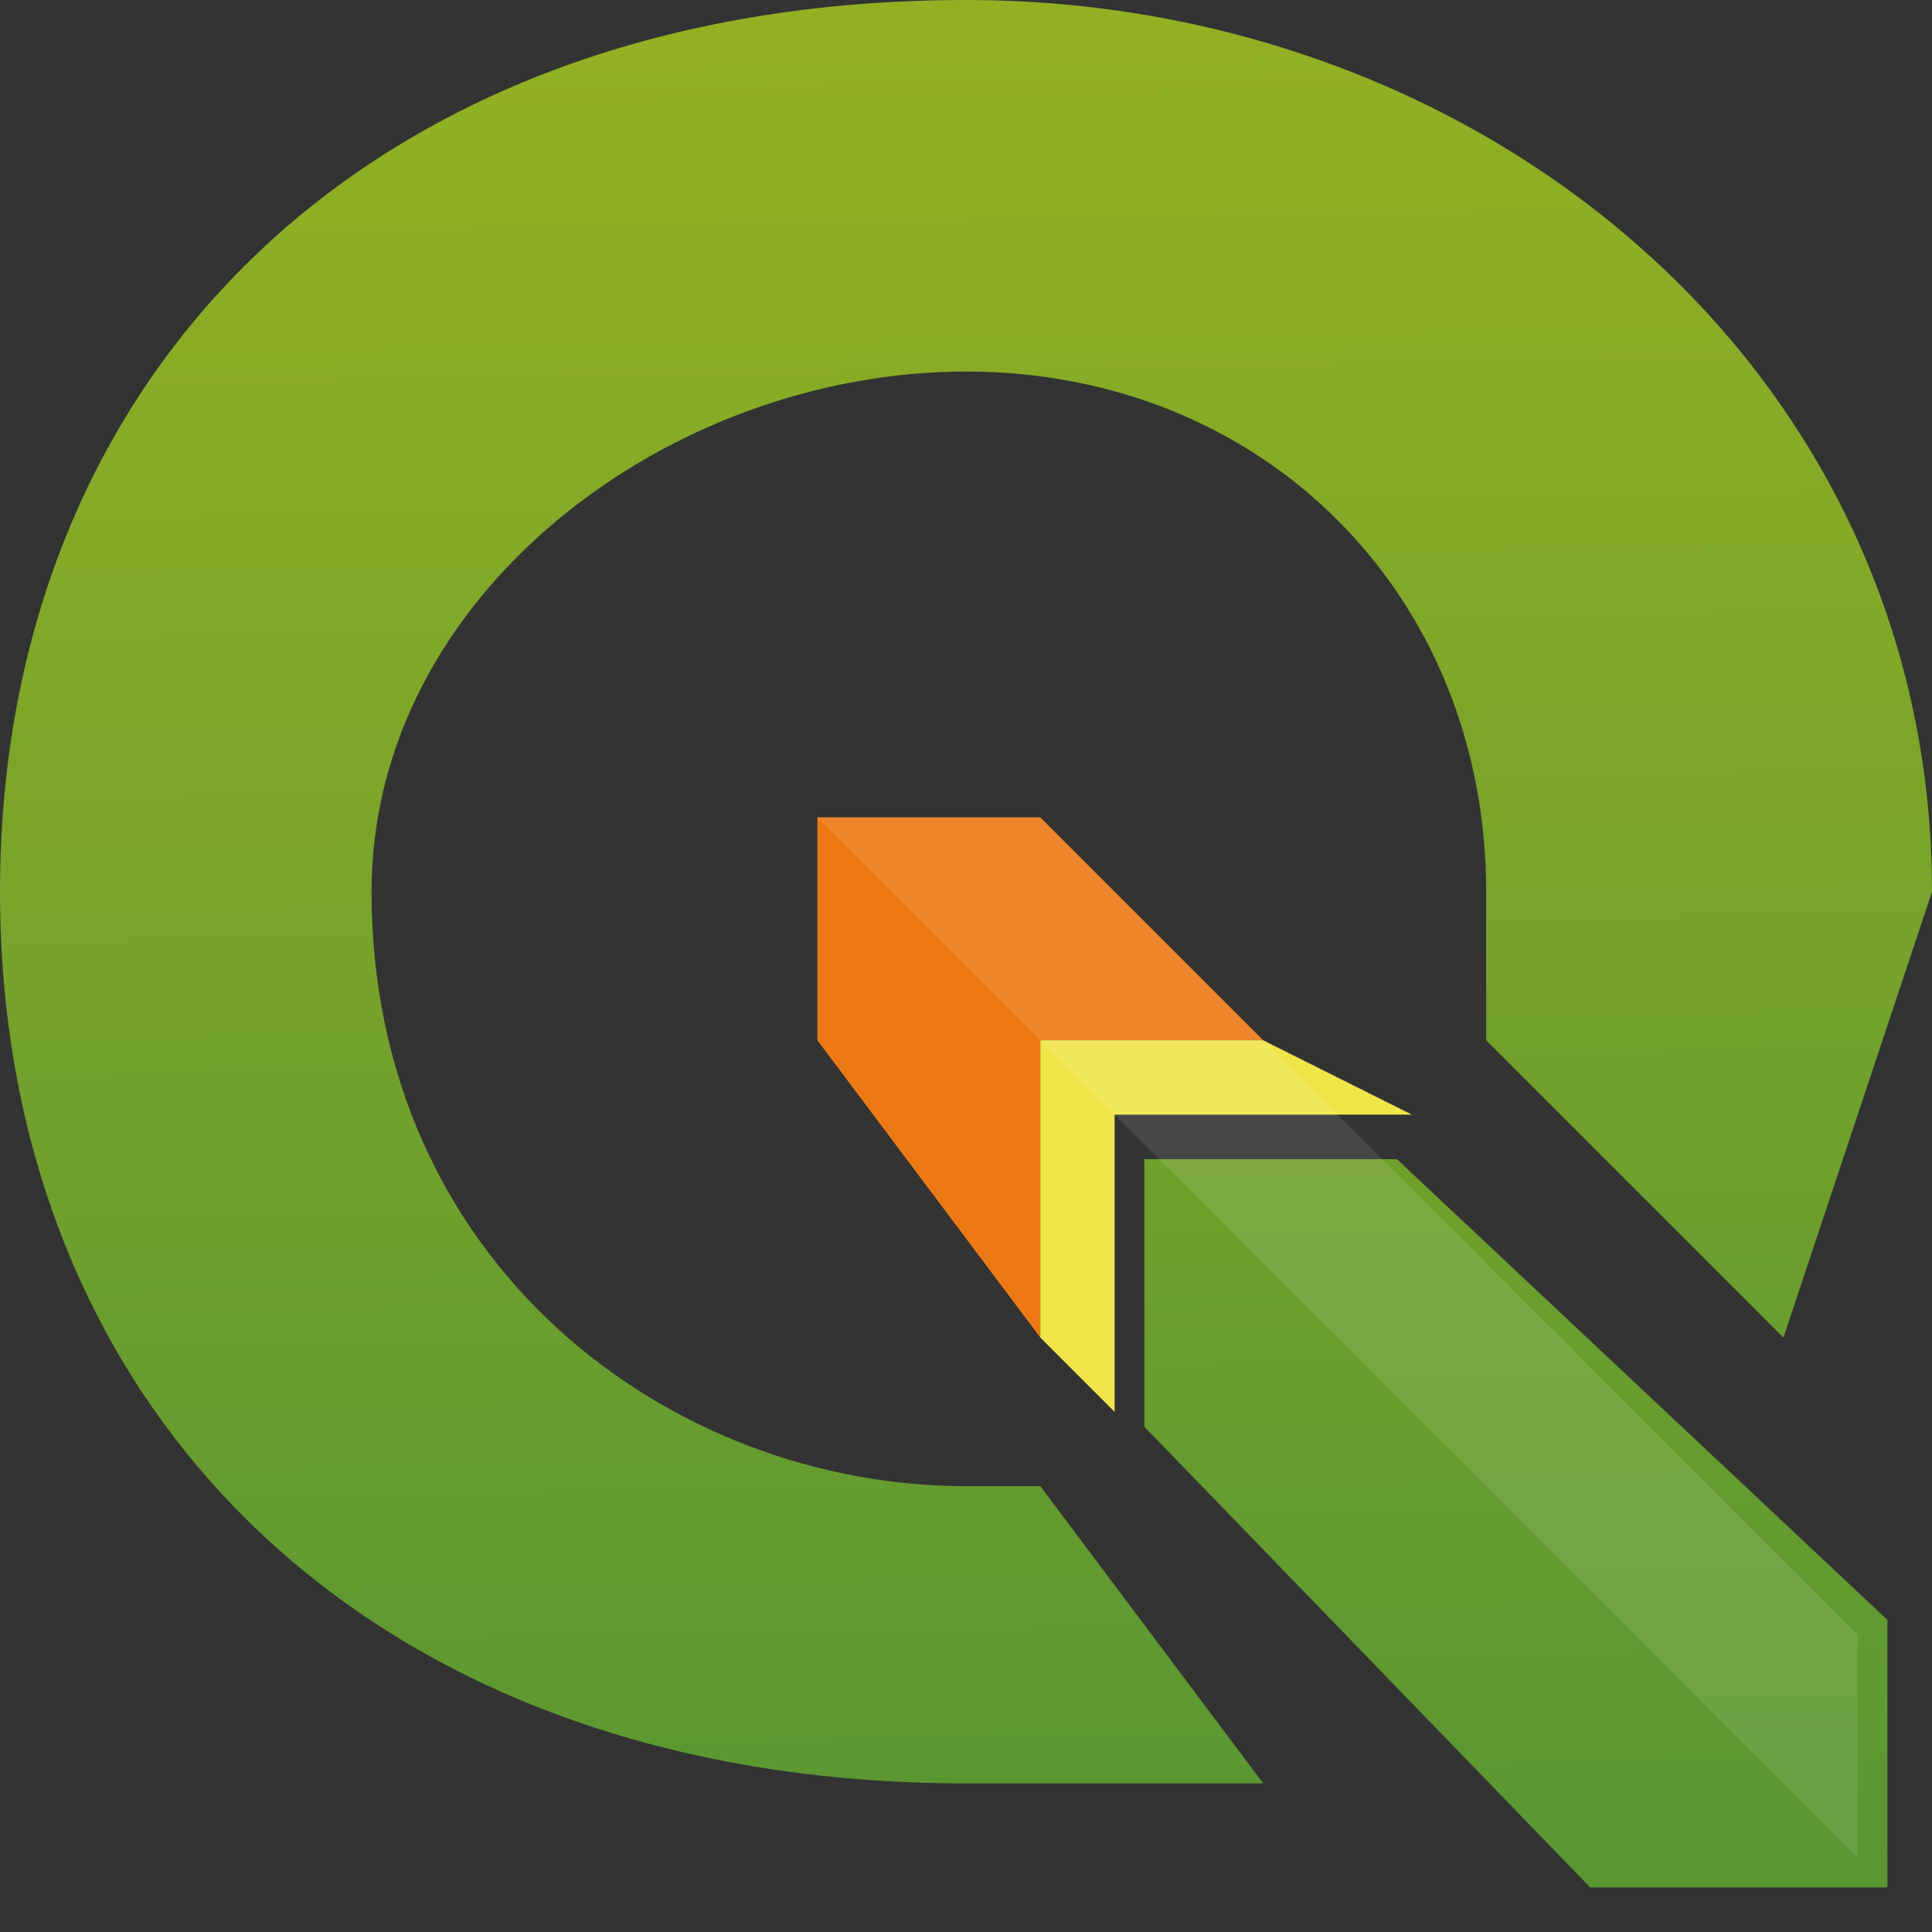
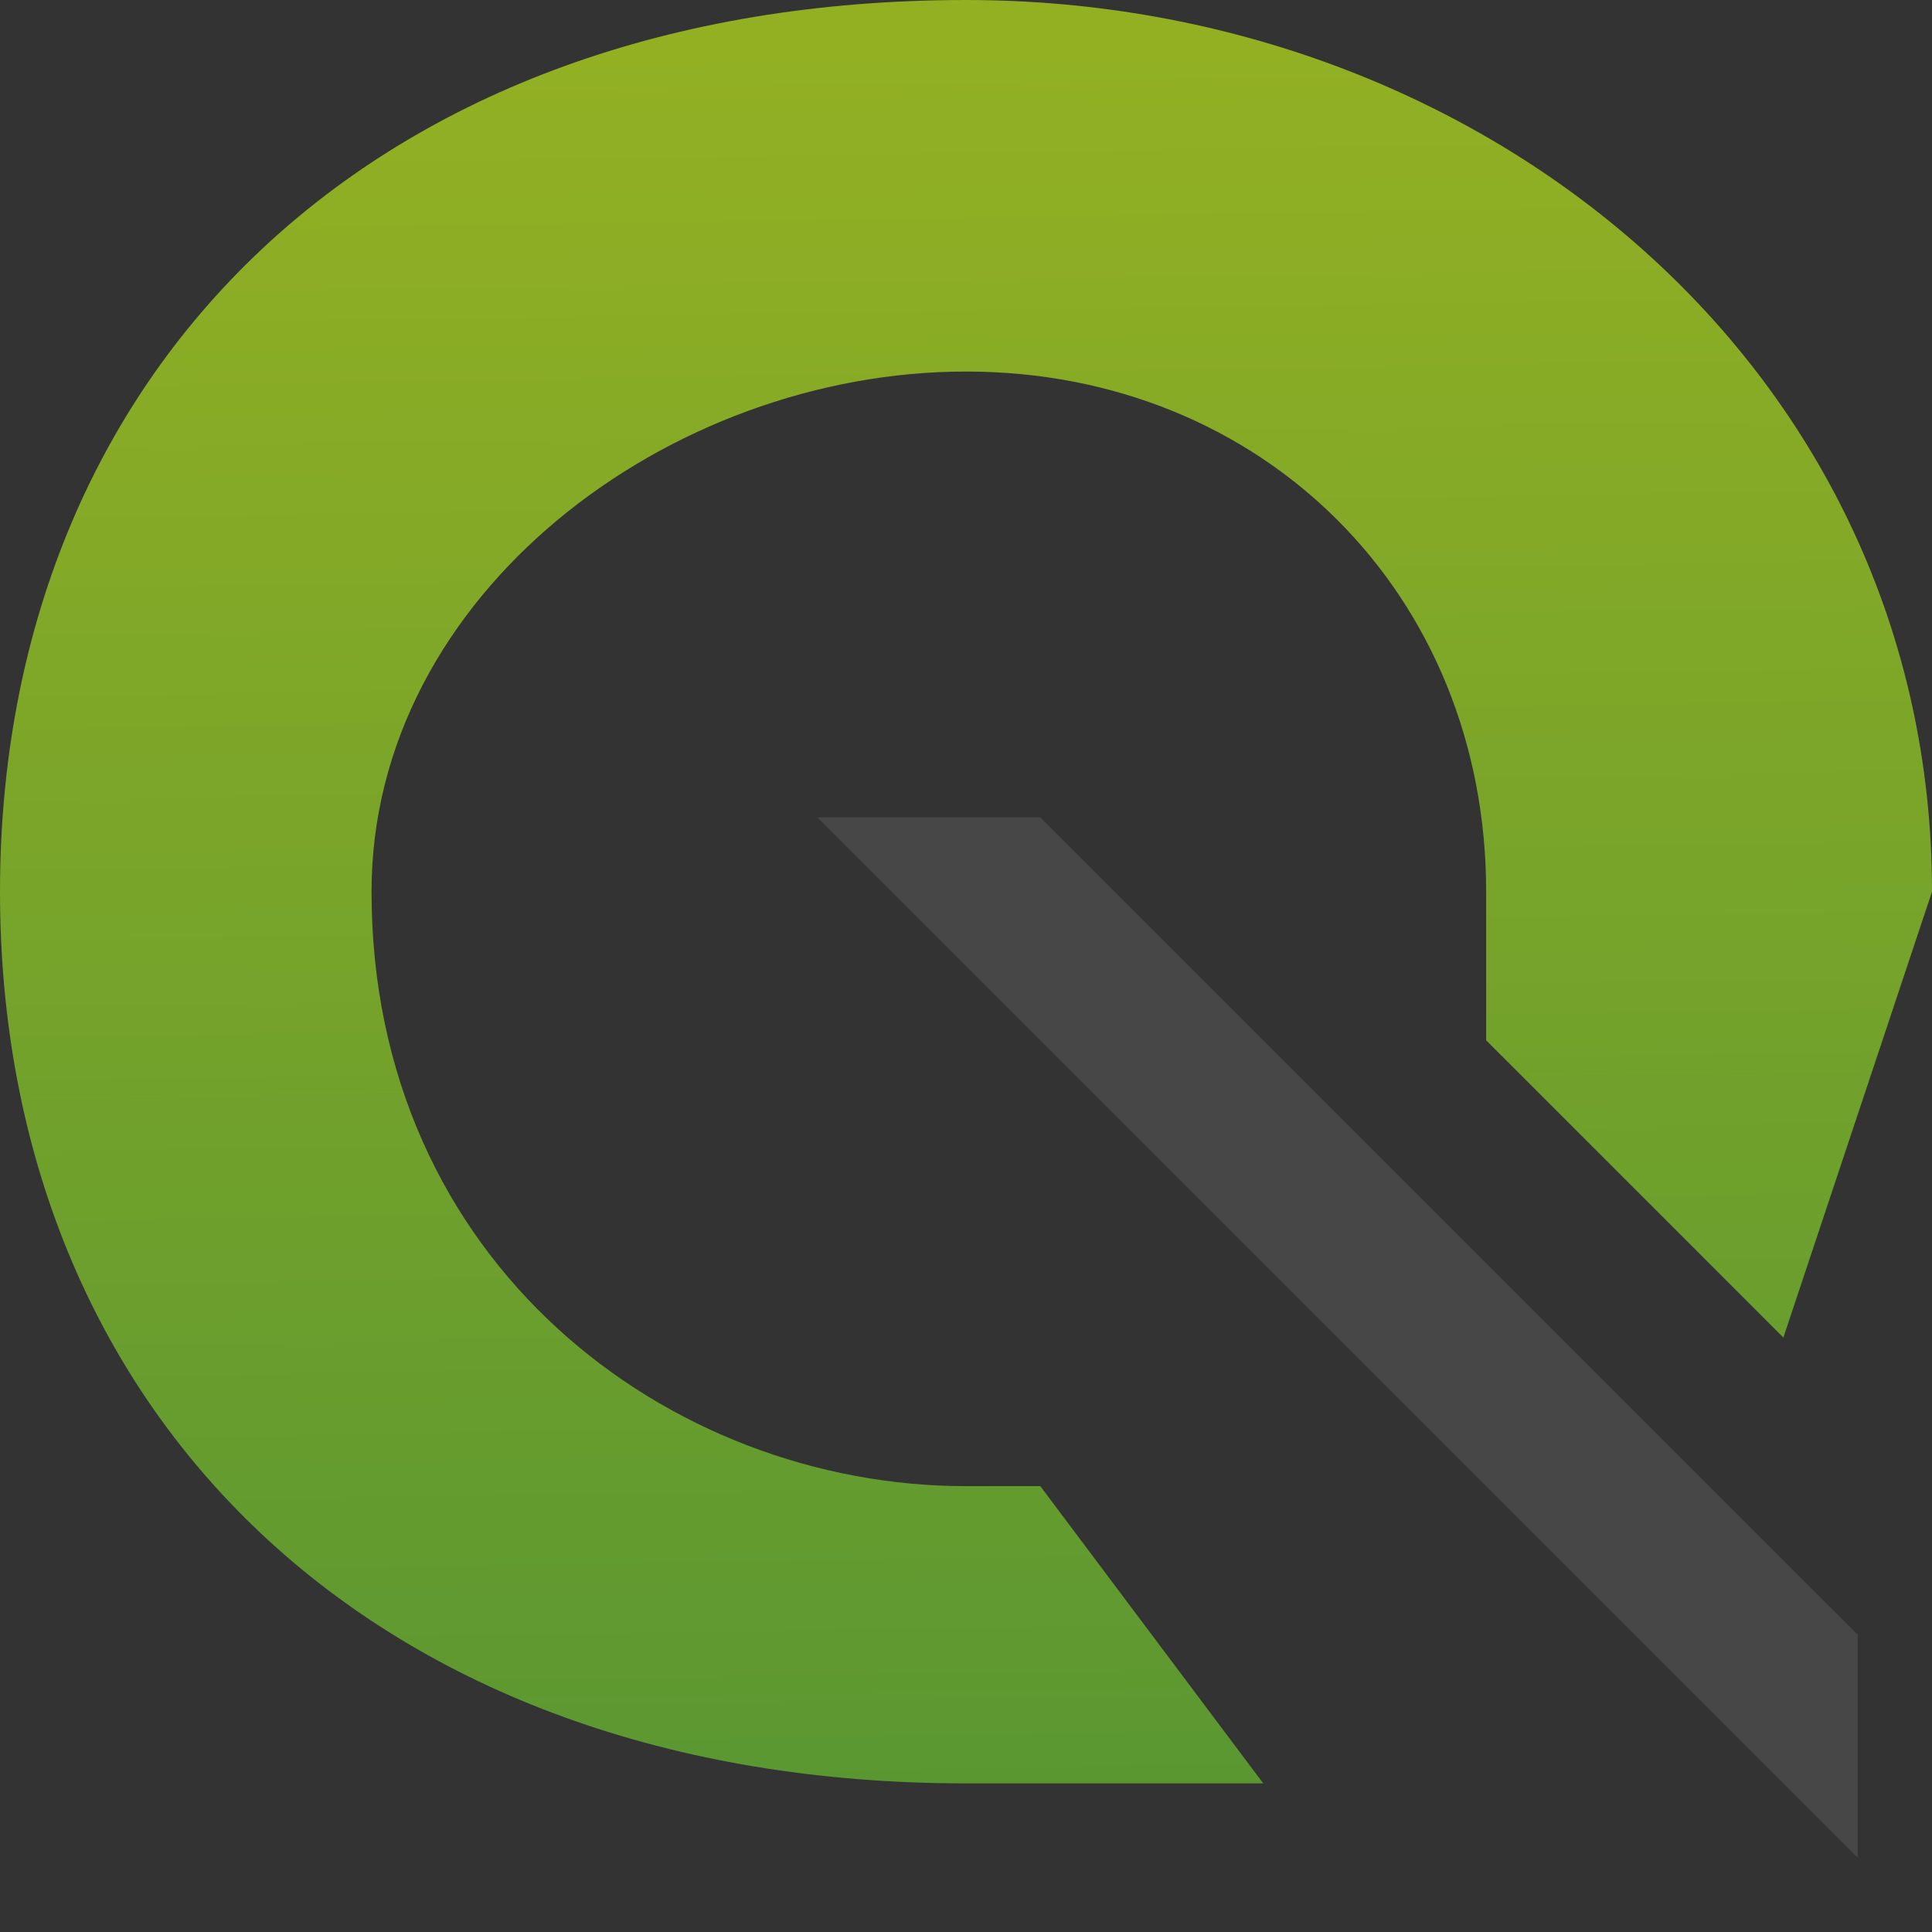
<svg xmlns="http://www.w3.org/2000/svg" xmlns:xlink="http://www.w3.org/1999/xlink" viewBox="0 0 26 26">
  <rect x="0" y="0" width="26" height="26" fill="#333333" stroke="none" />
  <defs />
  <linearGradient id="a">
    <stop offset="0" stop-color="#589632" />
    <stop offset="1" stop-color="#93b023" />
  </linearGradient>
  <linearGradient id="c" x1="365.5" x2="363.6" y1="-221.1" y2="-98.2" gradientTransform="matrix(.2 0 0 -.2 -60 -19)" gradientUnits="userSpaceOnUse" xlink:href="#a" />
  <linearGradient id="b" x1="402.5" x2="400.6" y1="-220.9" y2="-97.5" gradientTransform="matrix(1 0 0 -1 -301 -93)" gradientUnits="userSpaceOnUse" xlink:href="#a" />
-   <path fill="#ee7913" d="M11 14l3 4v-4h3l-3-3h-3z" />
-   <path fill="url(#b)" d="M107 127h20v-18L94 78H77v18z" transform="scale(.2)" />
-   <path fill="#f0e64a" d="M14 18l1 1v-4h4l-2-1h-3z" />
  <path fill="url(#c)" d="M14 20h-1c-4 0-8-3-8-8 0-4 4-7 8-7s7 3 7 7v2l4 4 2-6c0-7-6-12-13-12C5 0 0 5 0 12s5 12 13 12h4z" />
  <path fill="#fff" d="M25 22v3L11 11h3z" opacity=".1" />
</svg>